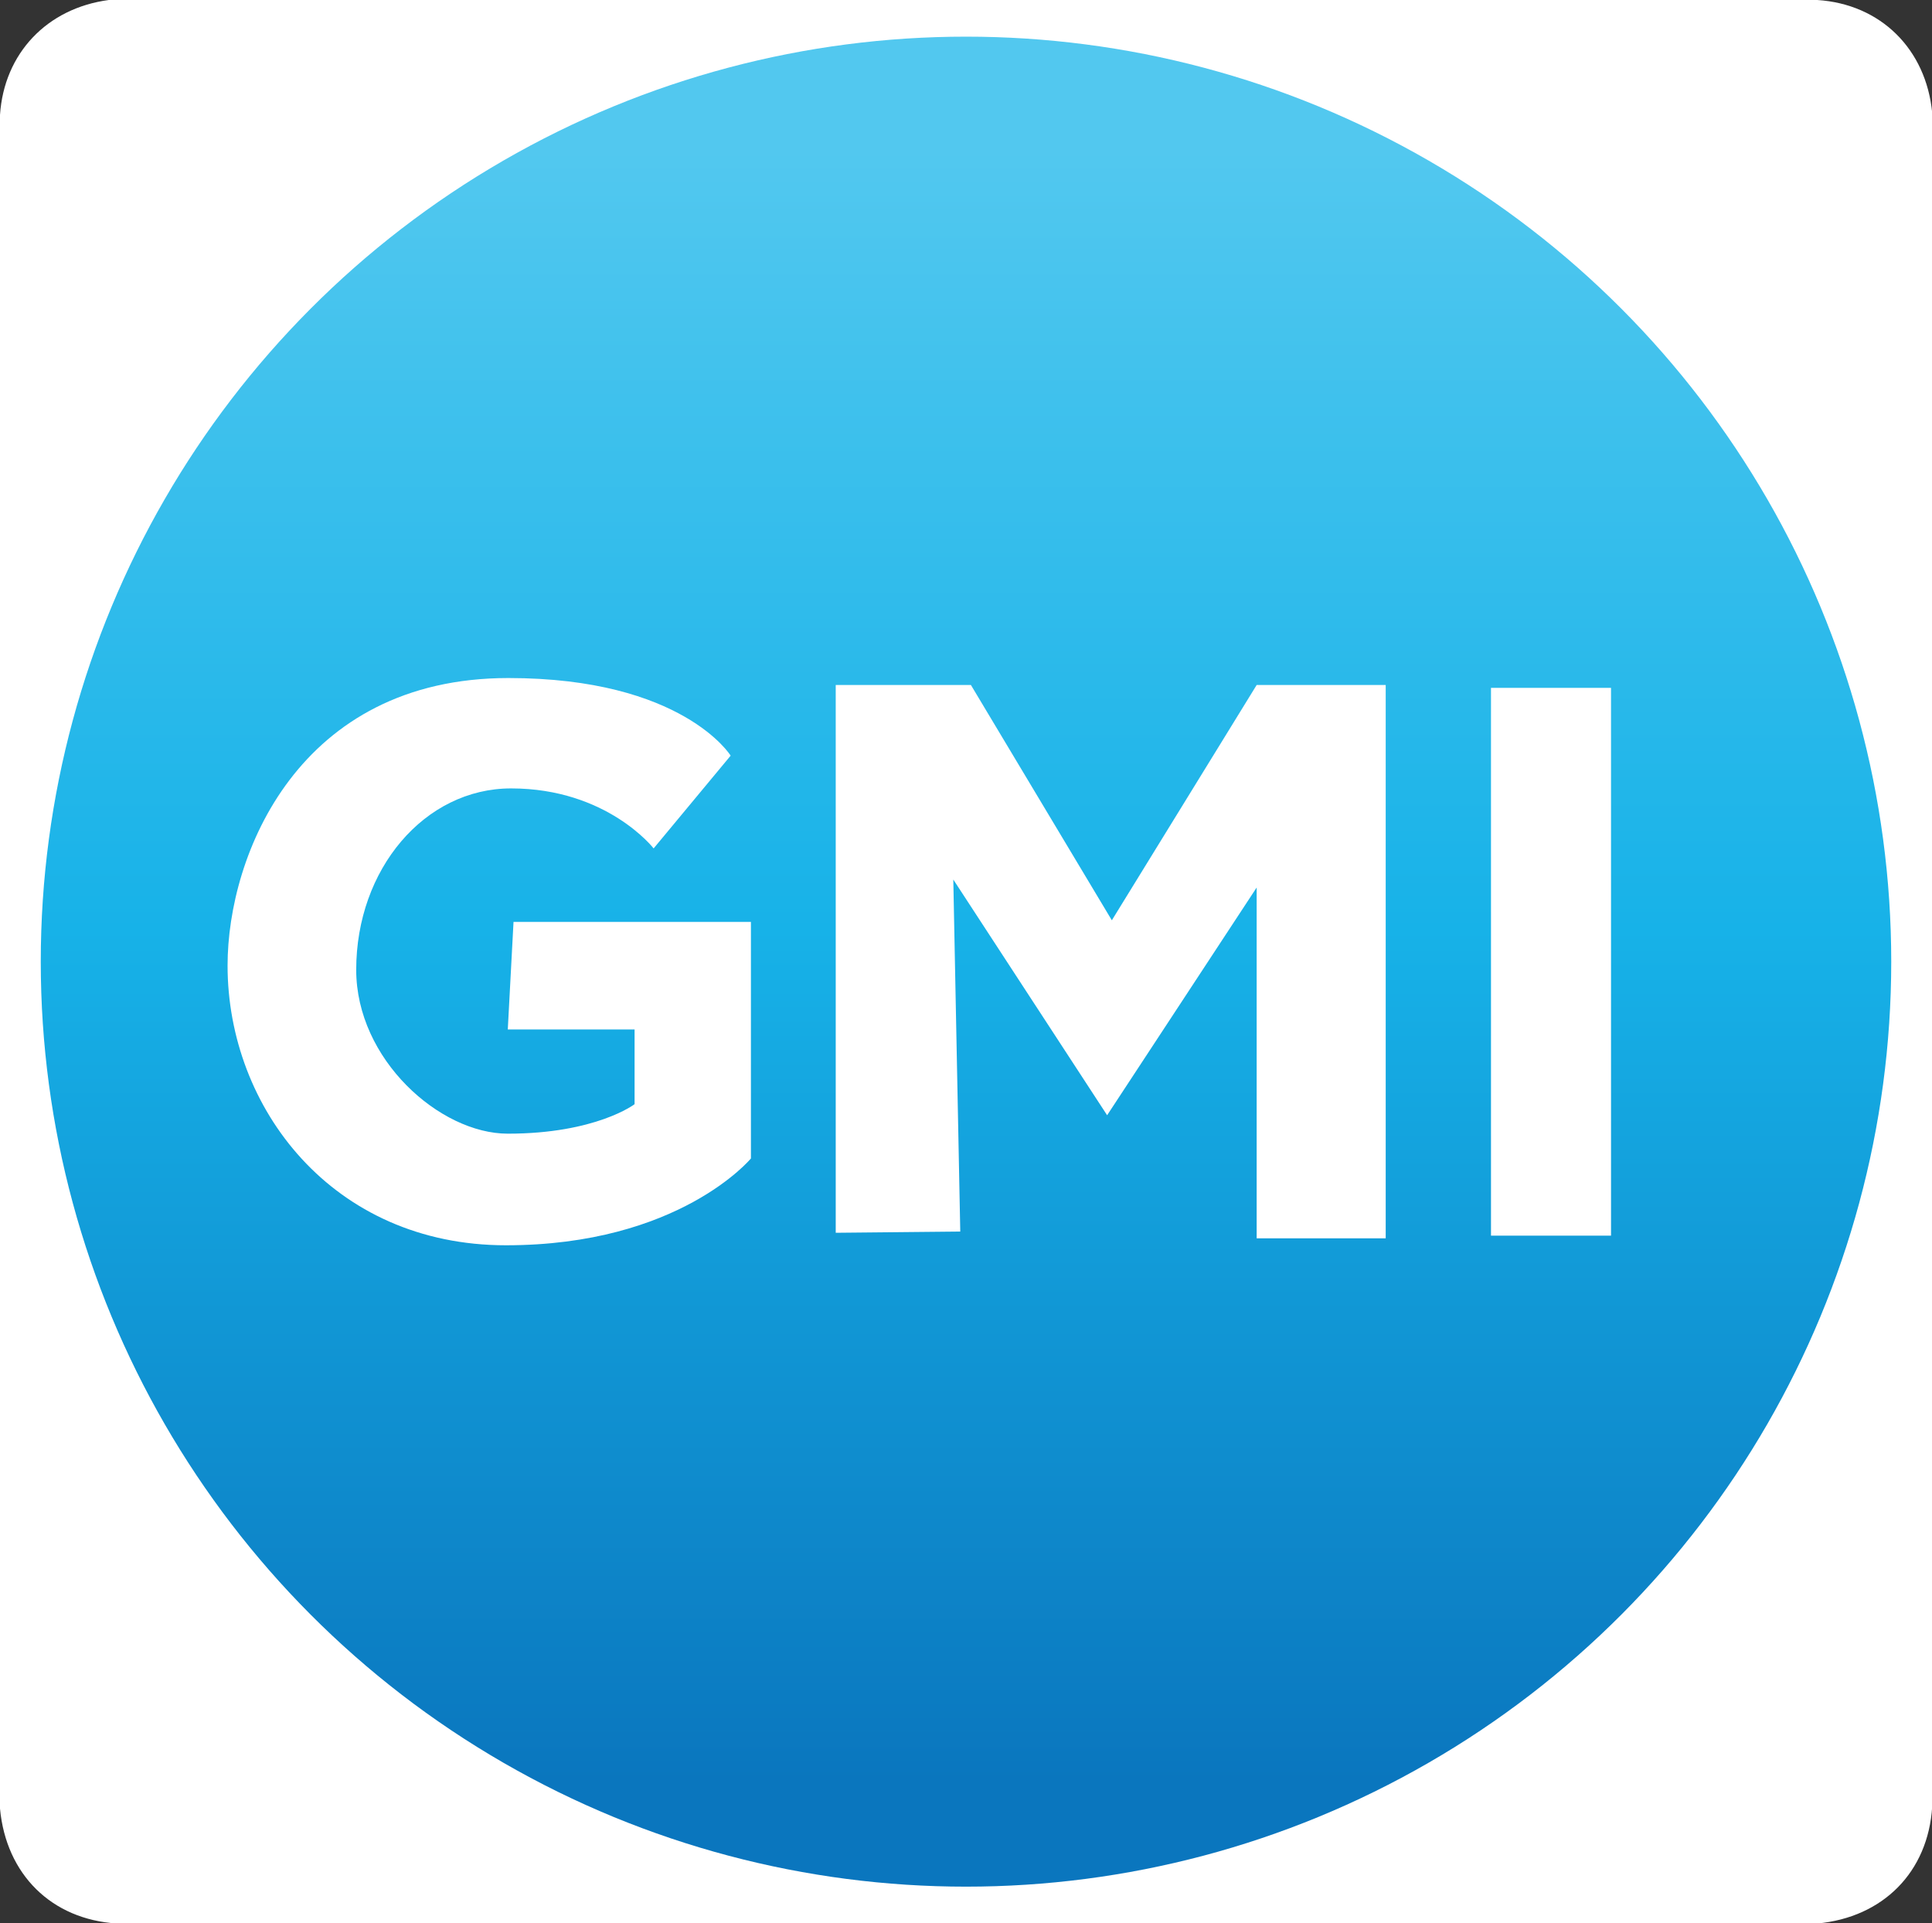
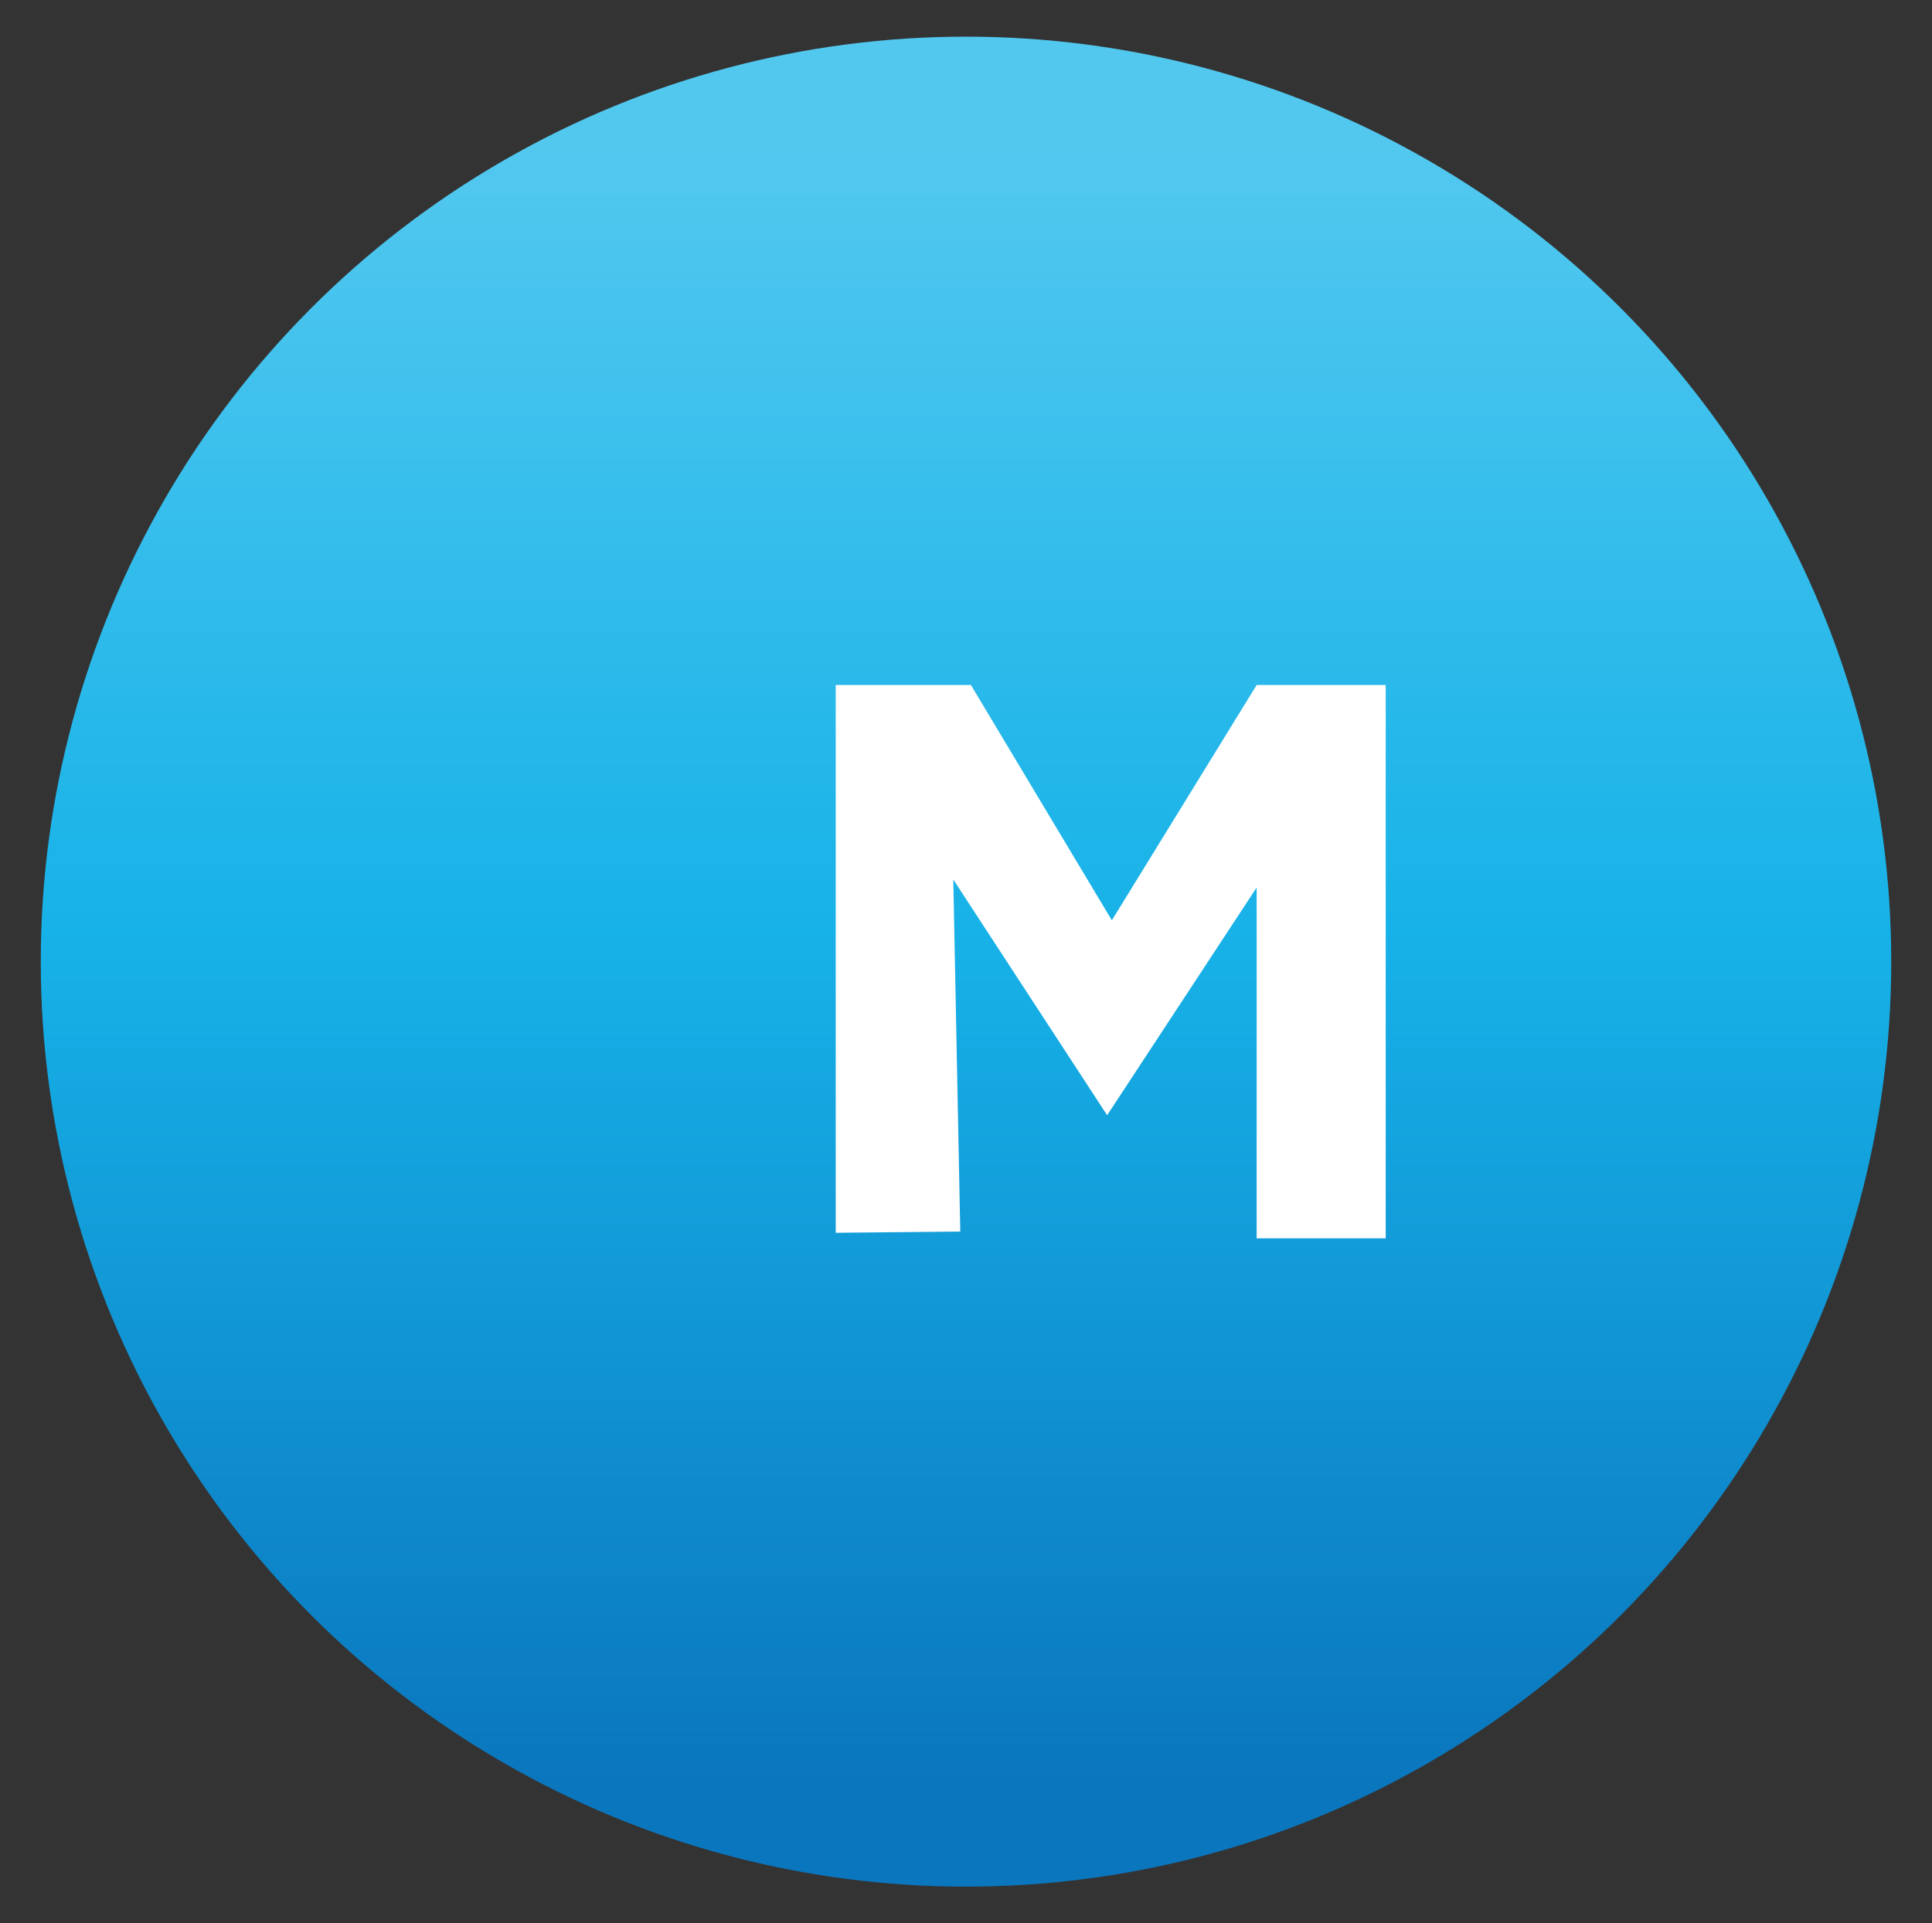
<svg xmlns="http://www.w3.org/2000/svg" id="Layer_1" data-name="Layer 1" viewBox="0 0 94.32 93.92">
  <rect x="0" y="0" width="94.32" height="93.92" fill="#333333" stroke="none" />
  <defs>
    <style>
      .cls-1 {
        fill: #fff;
      }

      .cls-2 {
        fill: url(#linear-gradient);
      }
    </style>
    <linearGradient id="linear-gradient" x1="47.16" y1="91.46" x2="47.16" y2="2.87" gradientUnits="userSpaceOnUse">
      <stop offset=".05" stop-color="#0a76be" />
      <stop offset=".52" stop-color="#17b2e8" />
      <stop offset=".95" stop-color="#52c8ef" />
    </linearGradient>
  </defs>
-   <path class="cls-1" d="M5.31,0h83.41c3.1.2,5.31,2.4,5.61,5.51v82.71c-.2,3.2-2.4,5.41-5.61,5.71H5.71c-3.2-.2-5.41-2.4-5.71-5.61V5.61C.2,2.6,2.3.4,5.31,0Z" />
  <g>
    <circle class="cls-2" cx="47.16" cy="46.96" r="45.17" />
    <g>
-       <path class="cls-1" d="M25.05,45.02h11.61v11.55s-3.5,4.24-11.96,4.24-13.59-6.7-13.59-13.66c0-5.42,3.48-14.04,13.71-14.04,8.51,0,10.85,3.79,10.85,3.79l-3.76,4.53s-2.27-2.93-6.96-2.93c-4.22,0-7.56,3.94-7.56,8.86,0,4.37,4.08,8,7.4,8,4.31,0,6.19-1.44,6.19-1.44v-3.65h-6.19l.28-5.25Z" />
      <polygon class="cls-1" points="40.8 60.2 40.8 33.45 47.4 33.45 54.28 44.94 61.35 33.45 67.65 33.45 67.65 60.47 61.35 60.47 61.35 43.34 54.05 54.46 46.54 42.95 46.88 60.14 40.8 60.2" />
-       <rect class="cls-1" x="72.79" y="33.59" width="5.86" height="26.75" />
    </g>
  </g>
</svg>